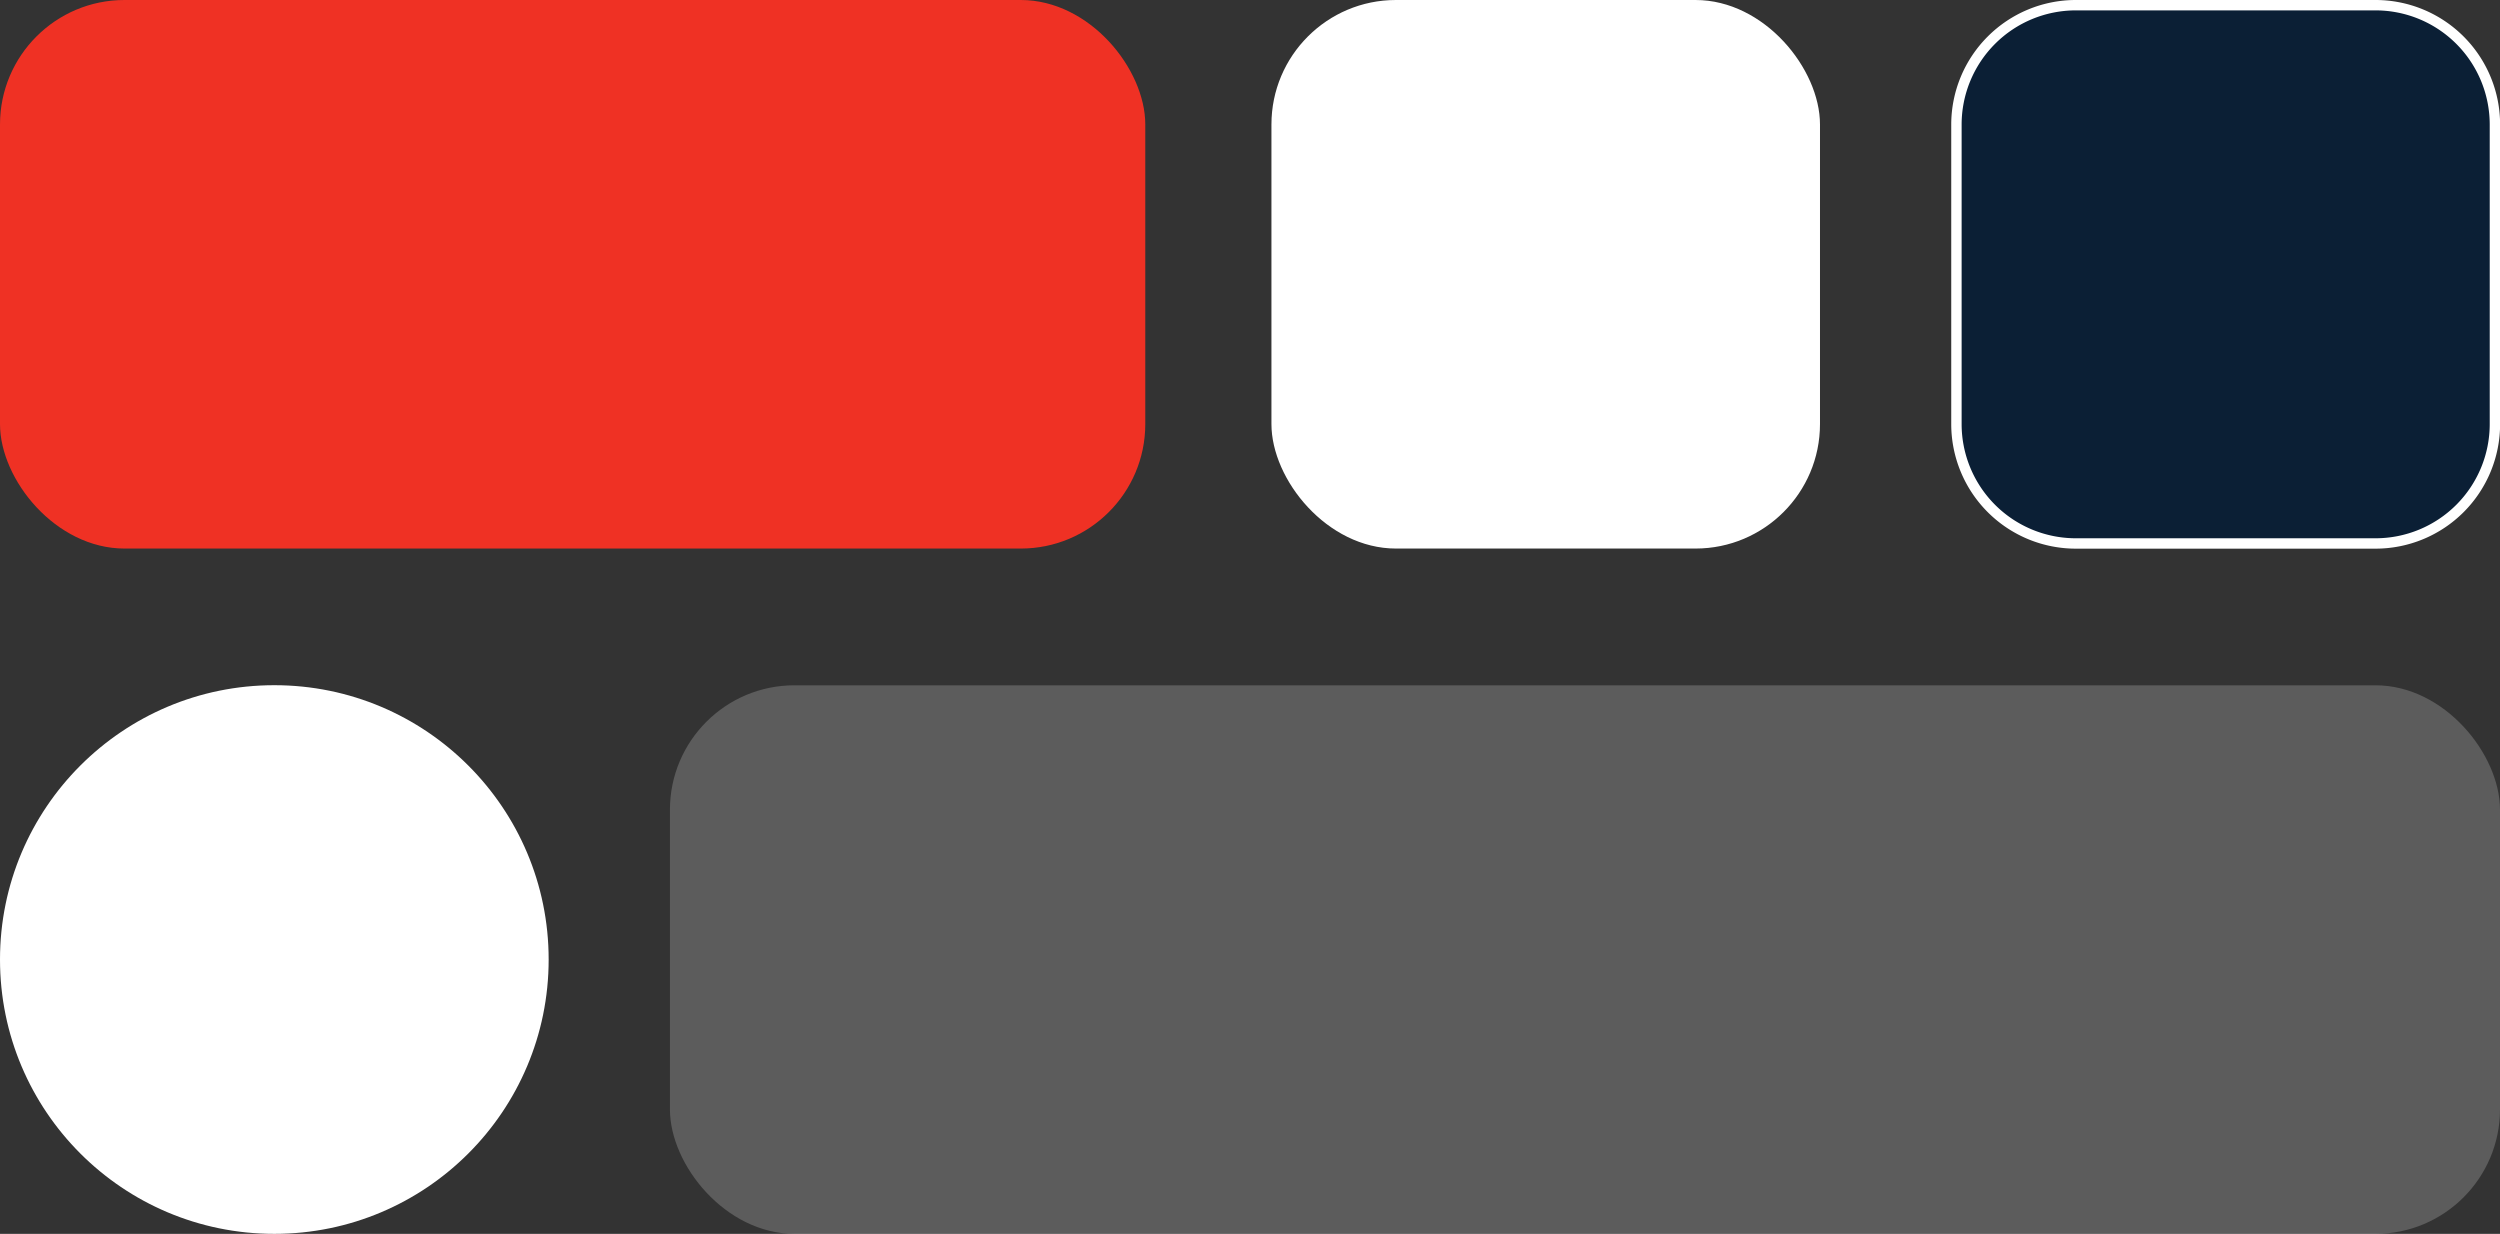
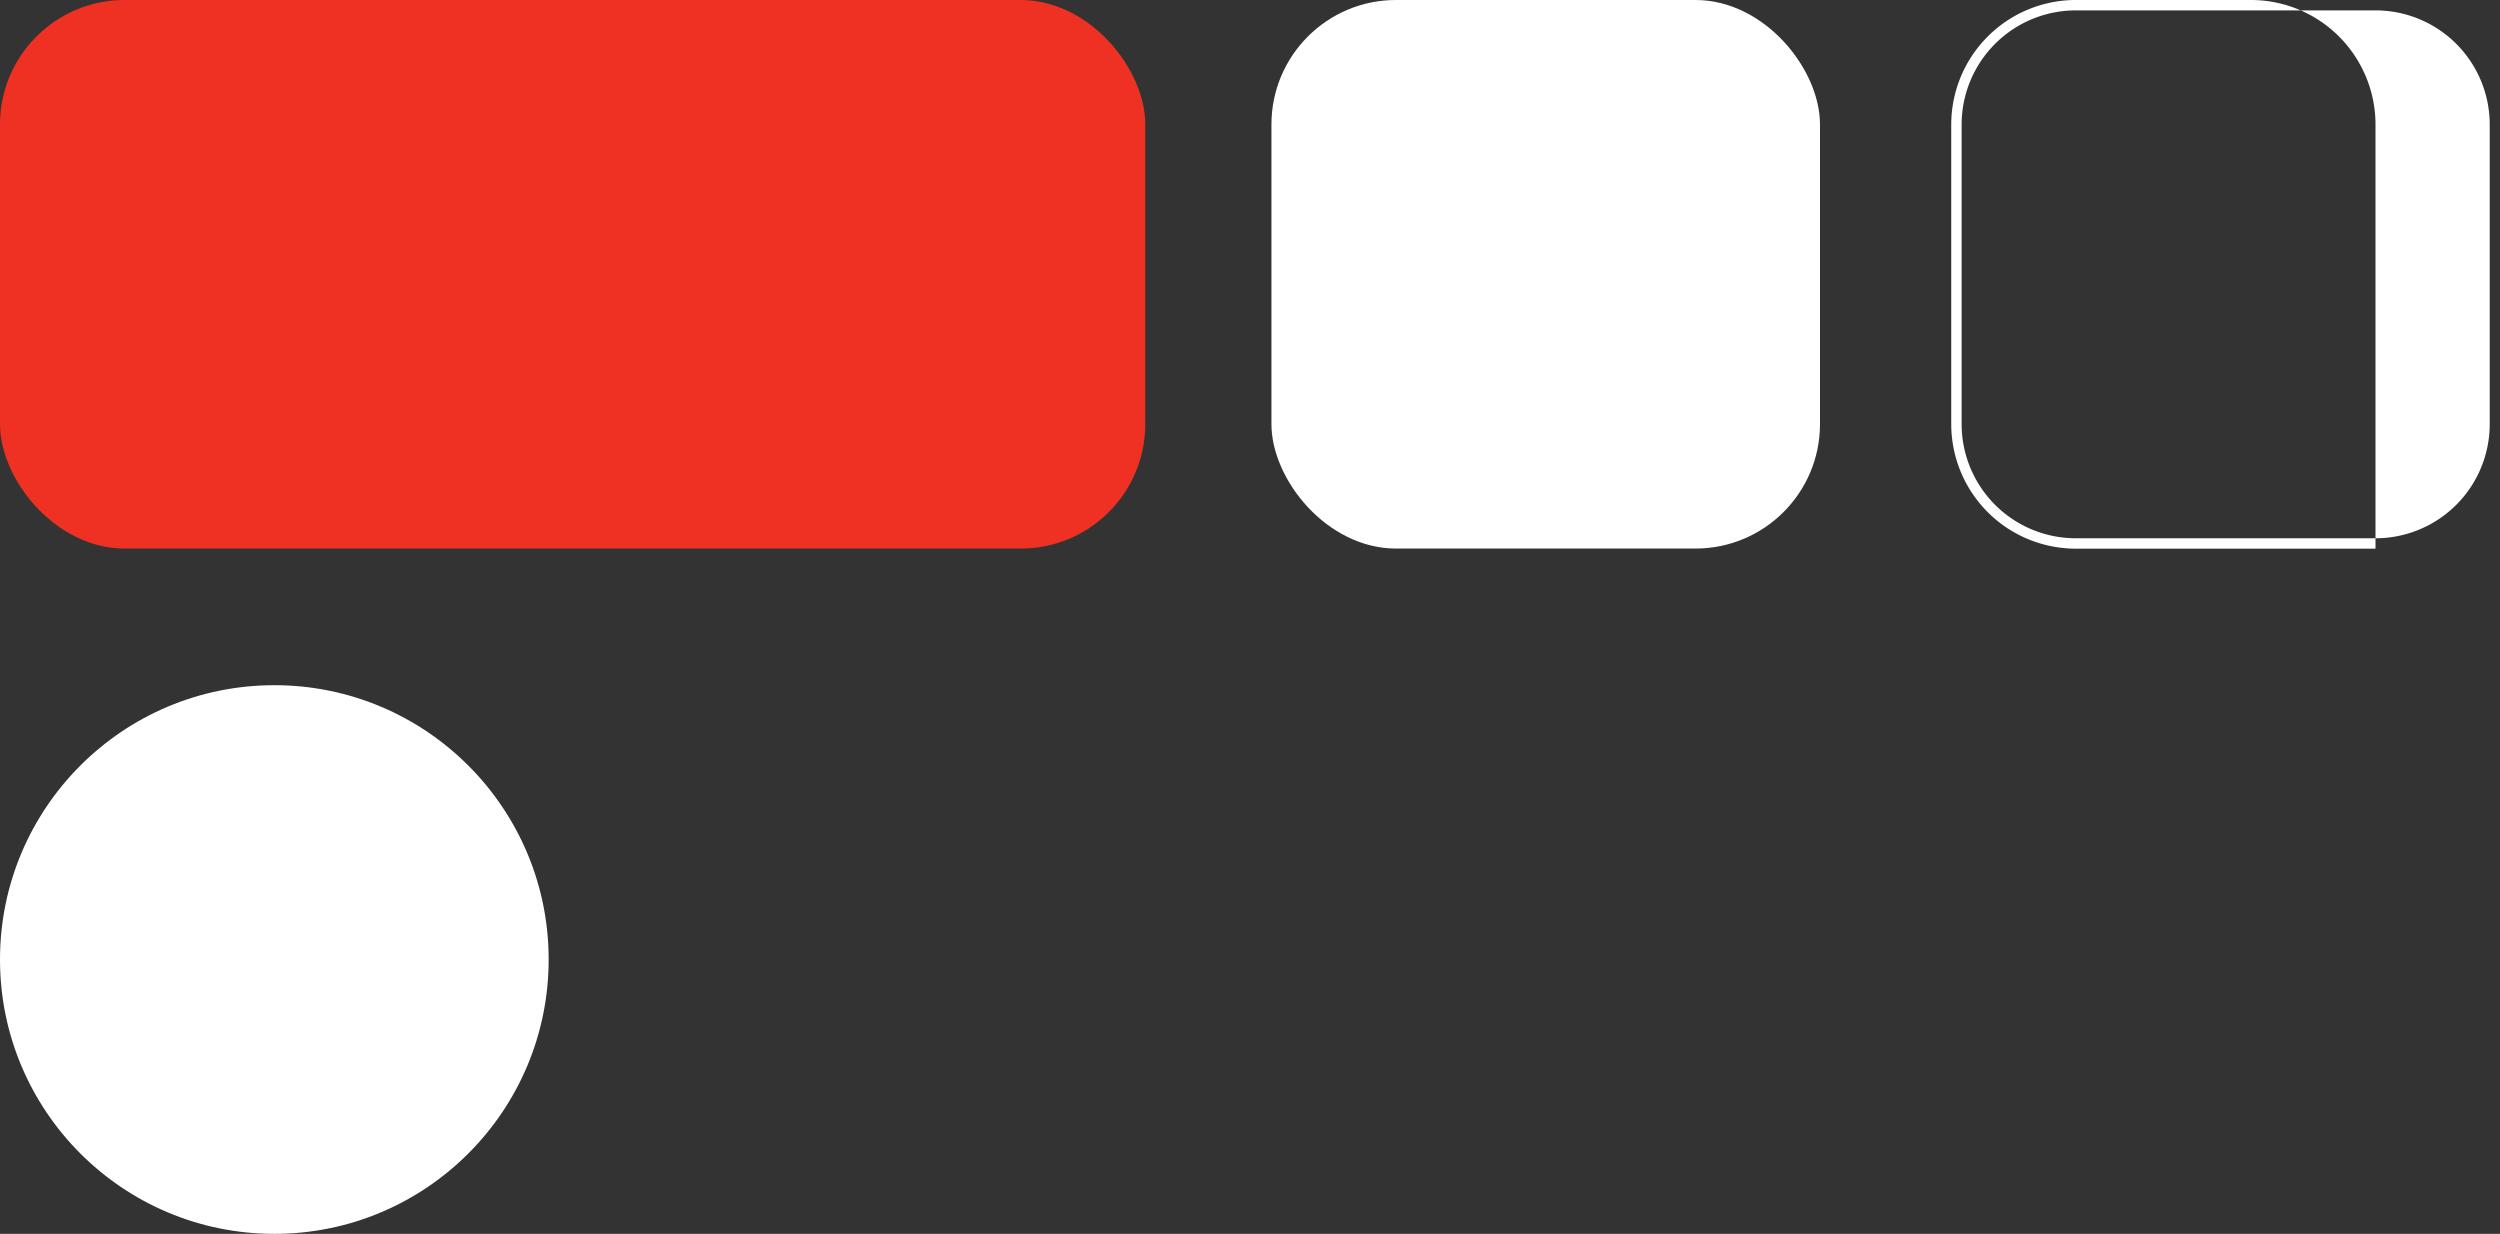
<svg xmlns="http://www.w3.org/2000/svg" viewBox="0 0 240.77 118.83">
  <rect x="0" y="0" width="240.77" height="118.83" fill="#333333" stroke="none" />
  <defs>
    <style>.cls-1{fill:#ef3124;}.cls-2,.cls-3{fill:#fff;}.cls-2{opacity:0.2;}.cls-4{fill:#0b1f35;}</style>
  </defs>
  <title>Ресурс 61</title>
  <g id="Слой_2" data-name="Слой 2">
    <g id="Слой_1-2" data-name="Слой 1">
      <rect class="cls-1" width="110.3" height="52.83" rx="11.99" />
-       <rect class="cls-2" x="64.52" y="66" width="176.25" height="52.83" rx="11.99" />
      <rect class="cls-3" x="122.45" width="52.83" height="52.83" rx="11.99" />
-       <rect class="cls-4" x="188.43" y="0.5" width="51.83" height="51.83" rx="11.49" />
-       <path class="cls-3" d="M228.78,1a11,11,0,0,1,11,11V40.84a11,11,0,0,1-11,11H199.92a11,11,0,0,1-11-11V12a11,11,0,0,1,11-11h28.86m0-1H199.92a12,12,0,0,0-12,12V40.84a12,12,0,0,0,12,12h28.86a12,12,0,0,0,12-12V12a12,12,0,0,0-12-12Z" />
+       <path class="cls-3" d="M228.78,1a11,11,0,0,1,11,11V40.84a11,11,0,0,1-11,11H199.92a11,11,0,0,1-11-11V12a11,11,0,0,1,11-11h28.86m0-1H199.92a12,12,0,0,0-12,12V40.84a12,12,0,0,0,12,12h28.86V12a12,12,0,0,0-12-12Z" />
      <circle class="cls-3" cx="26.42" cy="92.41" r="26.42" />
    </g>
  </g>
</svg>